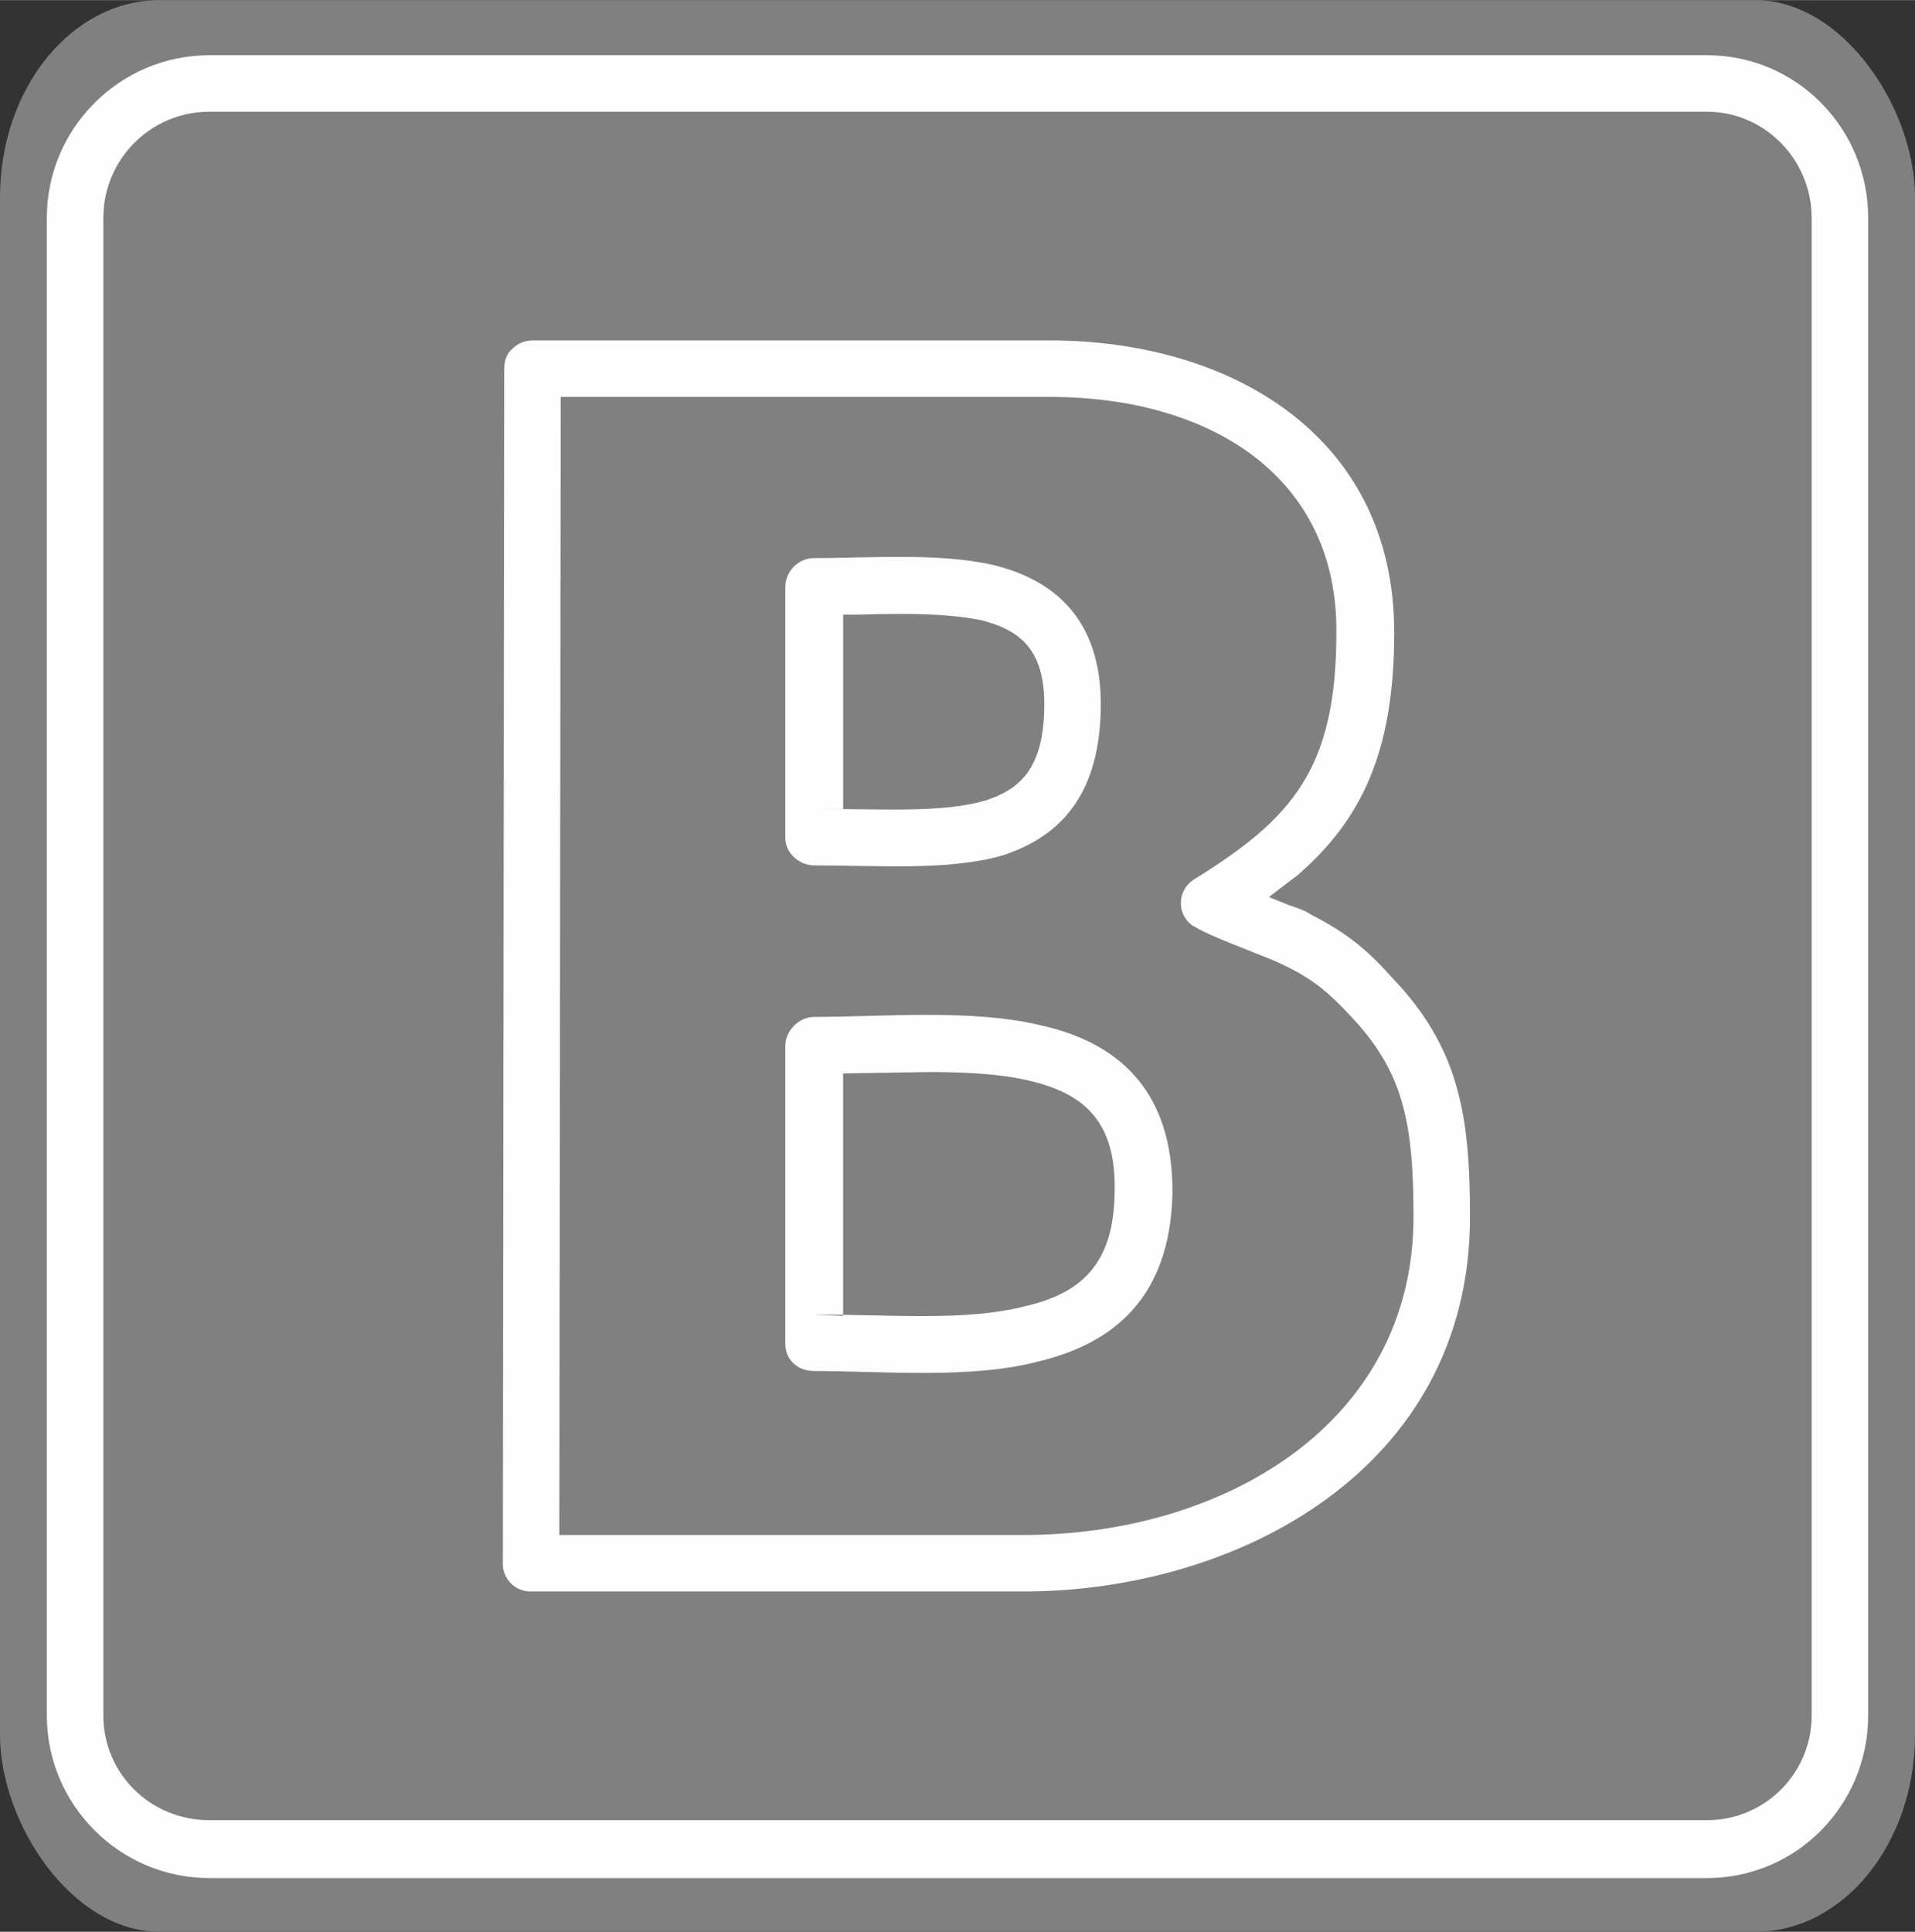
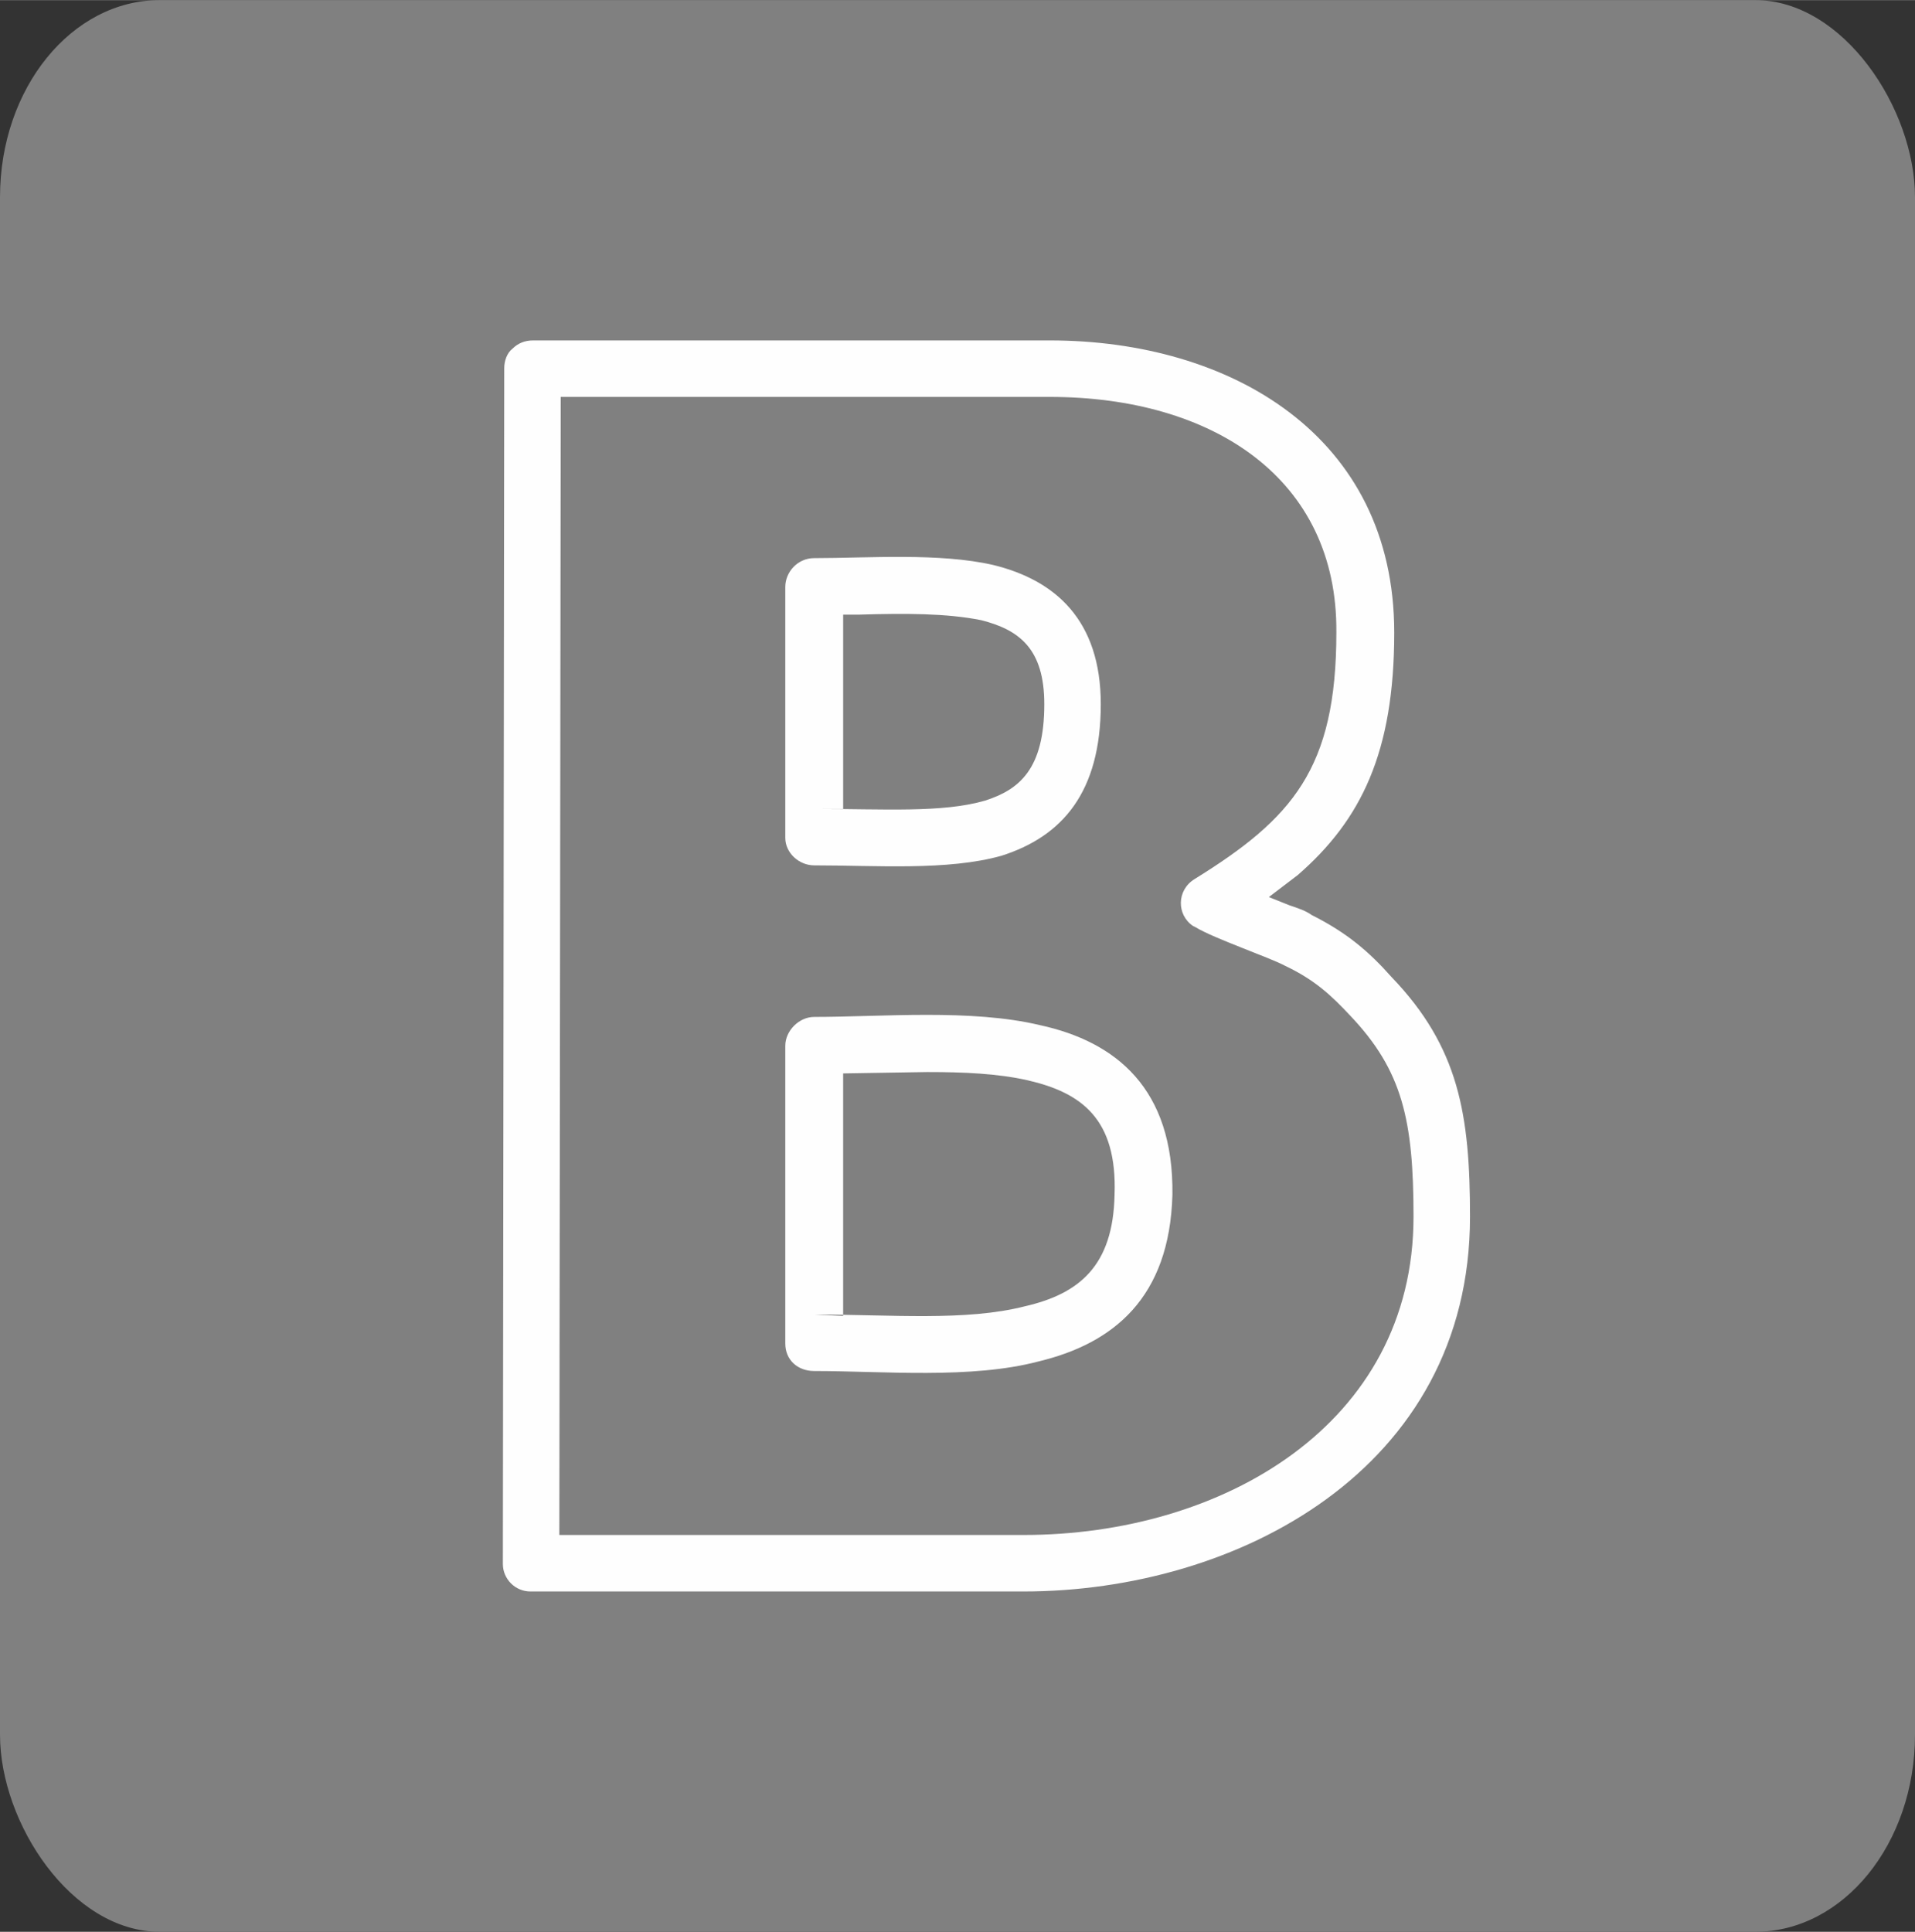
<svg xmlns="http://www.w3.org/2000/svg" xmlns:xlink="http://www.w3.org/1999/xlink" xml:space="preserve" width="37.485mm" height="37.813mm" version="1.1" style="shape-rendering:geometricPrecision; text-rendering:geometricPrecision; image-rendering:optimizeQuality; fill-rule:evenodd; clip-rule:evenodd" viewBox="0 0 1390 1402">
  <rect x="0" y="0" width="1390" height="1402" fill="#333333" stroke="none" />
  <defs>
    <style type="text/css">
   
    .fil0 {fill:gray}
    .fil1 {fill:#FEFEFE}
   
  </style>
  </defs>
  <g id="Слой_x0020_1">
    <rect class="fil0" width="1390" height="1402" rx="116" ry="143" />
    <g id="_110167328">
      <g id="_742857840">
        <script id="script3301" xlink:href="" />
        <script id="script3299" xlink:href="" />
        <g id="g3140">
-           <path id="path3142" class="fil1" d="M34 1245l0 -1087c0,-65 53,-118 118,-118l1087 0c65,0 117,53 117,118l0 1087c0,65 -52,118 -117,118l-1087 0c-65,0 -118,-53 -118,-118zm1281 0l0 -1087c0,-42 -34,-77 -76,-77l-1087 0c-43,0 -77,35 -77,77l0 1087c0,42 34,76 77,76l1087 0c42,0 76,-34 76,-76z" />
          <path id="path3144" class="fil1" d="M365 1135l1 -868c0,-5 2,-11 6,-14 4,-4 9,-6 15,-6l375 0c131,0 250,69 250,212 0,87 -24,136 -70,176l-21 16 15 6c6,2 12,4 16,7 26,13 42,27 58,45 49,51 57,100 57,174 0,184 -170,272 -324,272l-358 0c-11,0 -20,-9 -20,-20l0 0zm661 -252c0,-70 -8,-106 -46,-146 -14,-15 -26,-26 -47,-36 -11,-6 -52,-20 -65,-28l-2 -1c-12,-8 -12,-26 1,-34 71,-44 103,-80 103,-179 1,-112 -90,-171 -208,-171l-355 0 -1 826 337 0c144,0 283,-80 283,-231l0 0zm-435 112c-12,0 -21,-8 -21,-20l0 -216c0,-11 10,-21 21,-21 49,0 114,-6 164,6 55,12 97,46 96,123 -2,75 -43,108 -97,121 -49,13 -113,7 -163,7zm153 -47c39,-9 64,-29 65,-81 2,-55 -24,-74 -63,-83 -22,-5 -47,-6 -73,-6l-61 1 0 176 -21 -1c56,0 110,5 153,-6zm-153 -320c-11,0 -21,-9 -21,-20l0 -113 0 -69c0,-11 9,-21 21,-21 39,0 91,-4 130,5 45,11 78,40 78,101 0,64 -28,96 -72,110 -39,11 -91,7 -136,7l0 0zm124 -47c25,-8 43,-23 43,-70 0,-40 -18,-54 -46,-61 -25,-5 -55,-5 -88,-4l-12 0 0 49 0 92 -21 0c51,0 93,3 124,-6l0 0z" />
        </g>
      </g>
    </g>
  </g>
</svg>